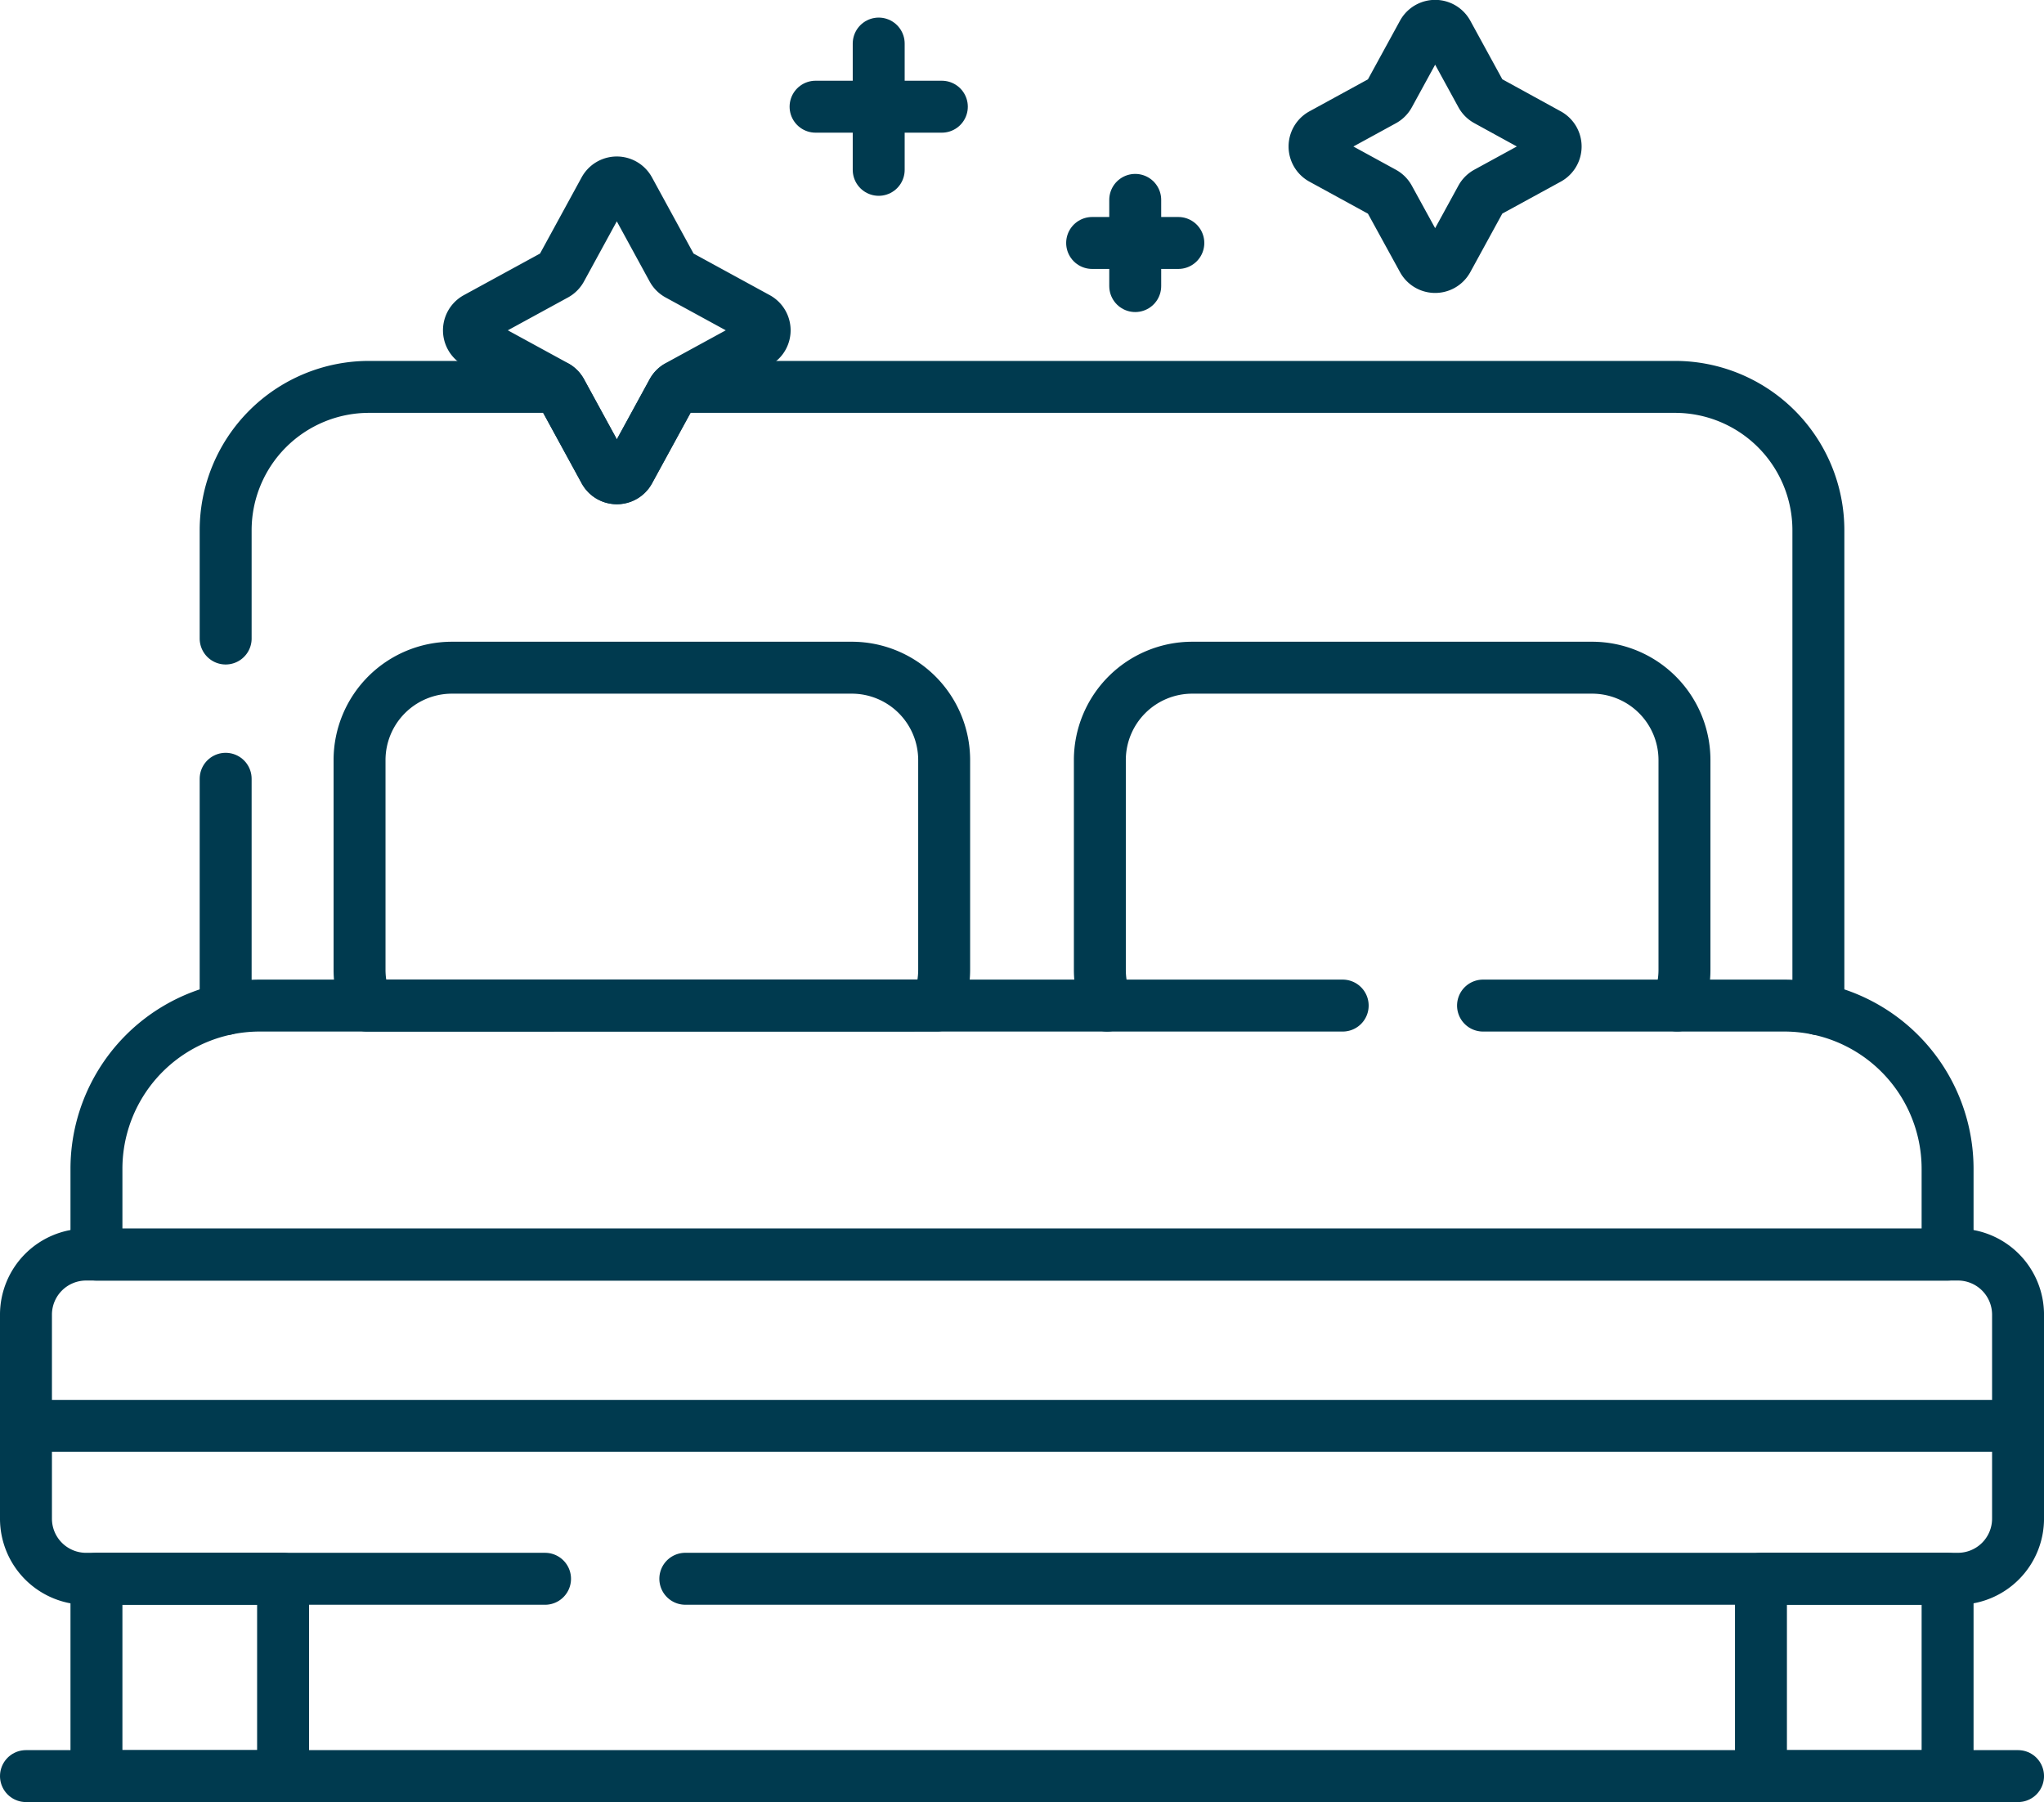
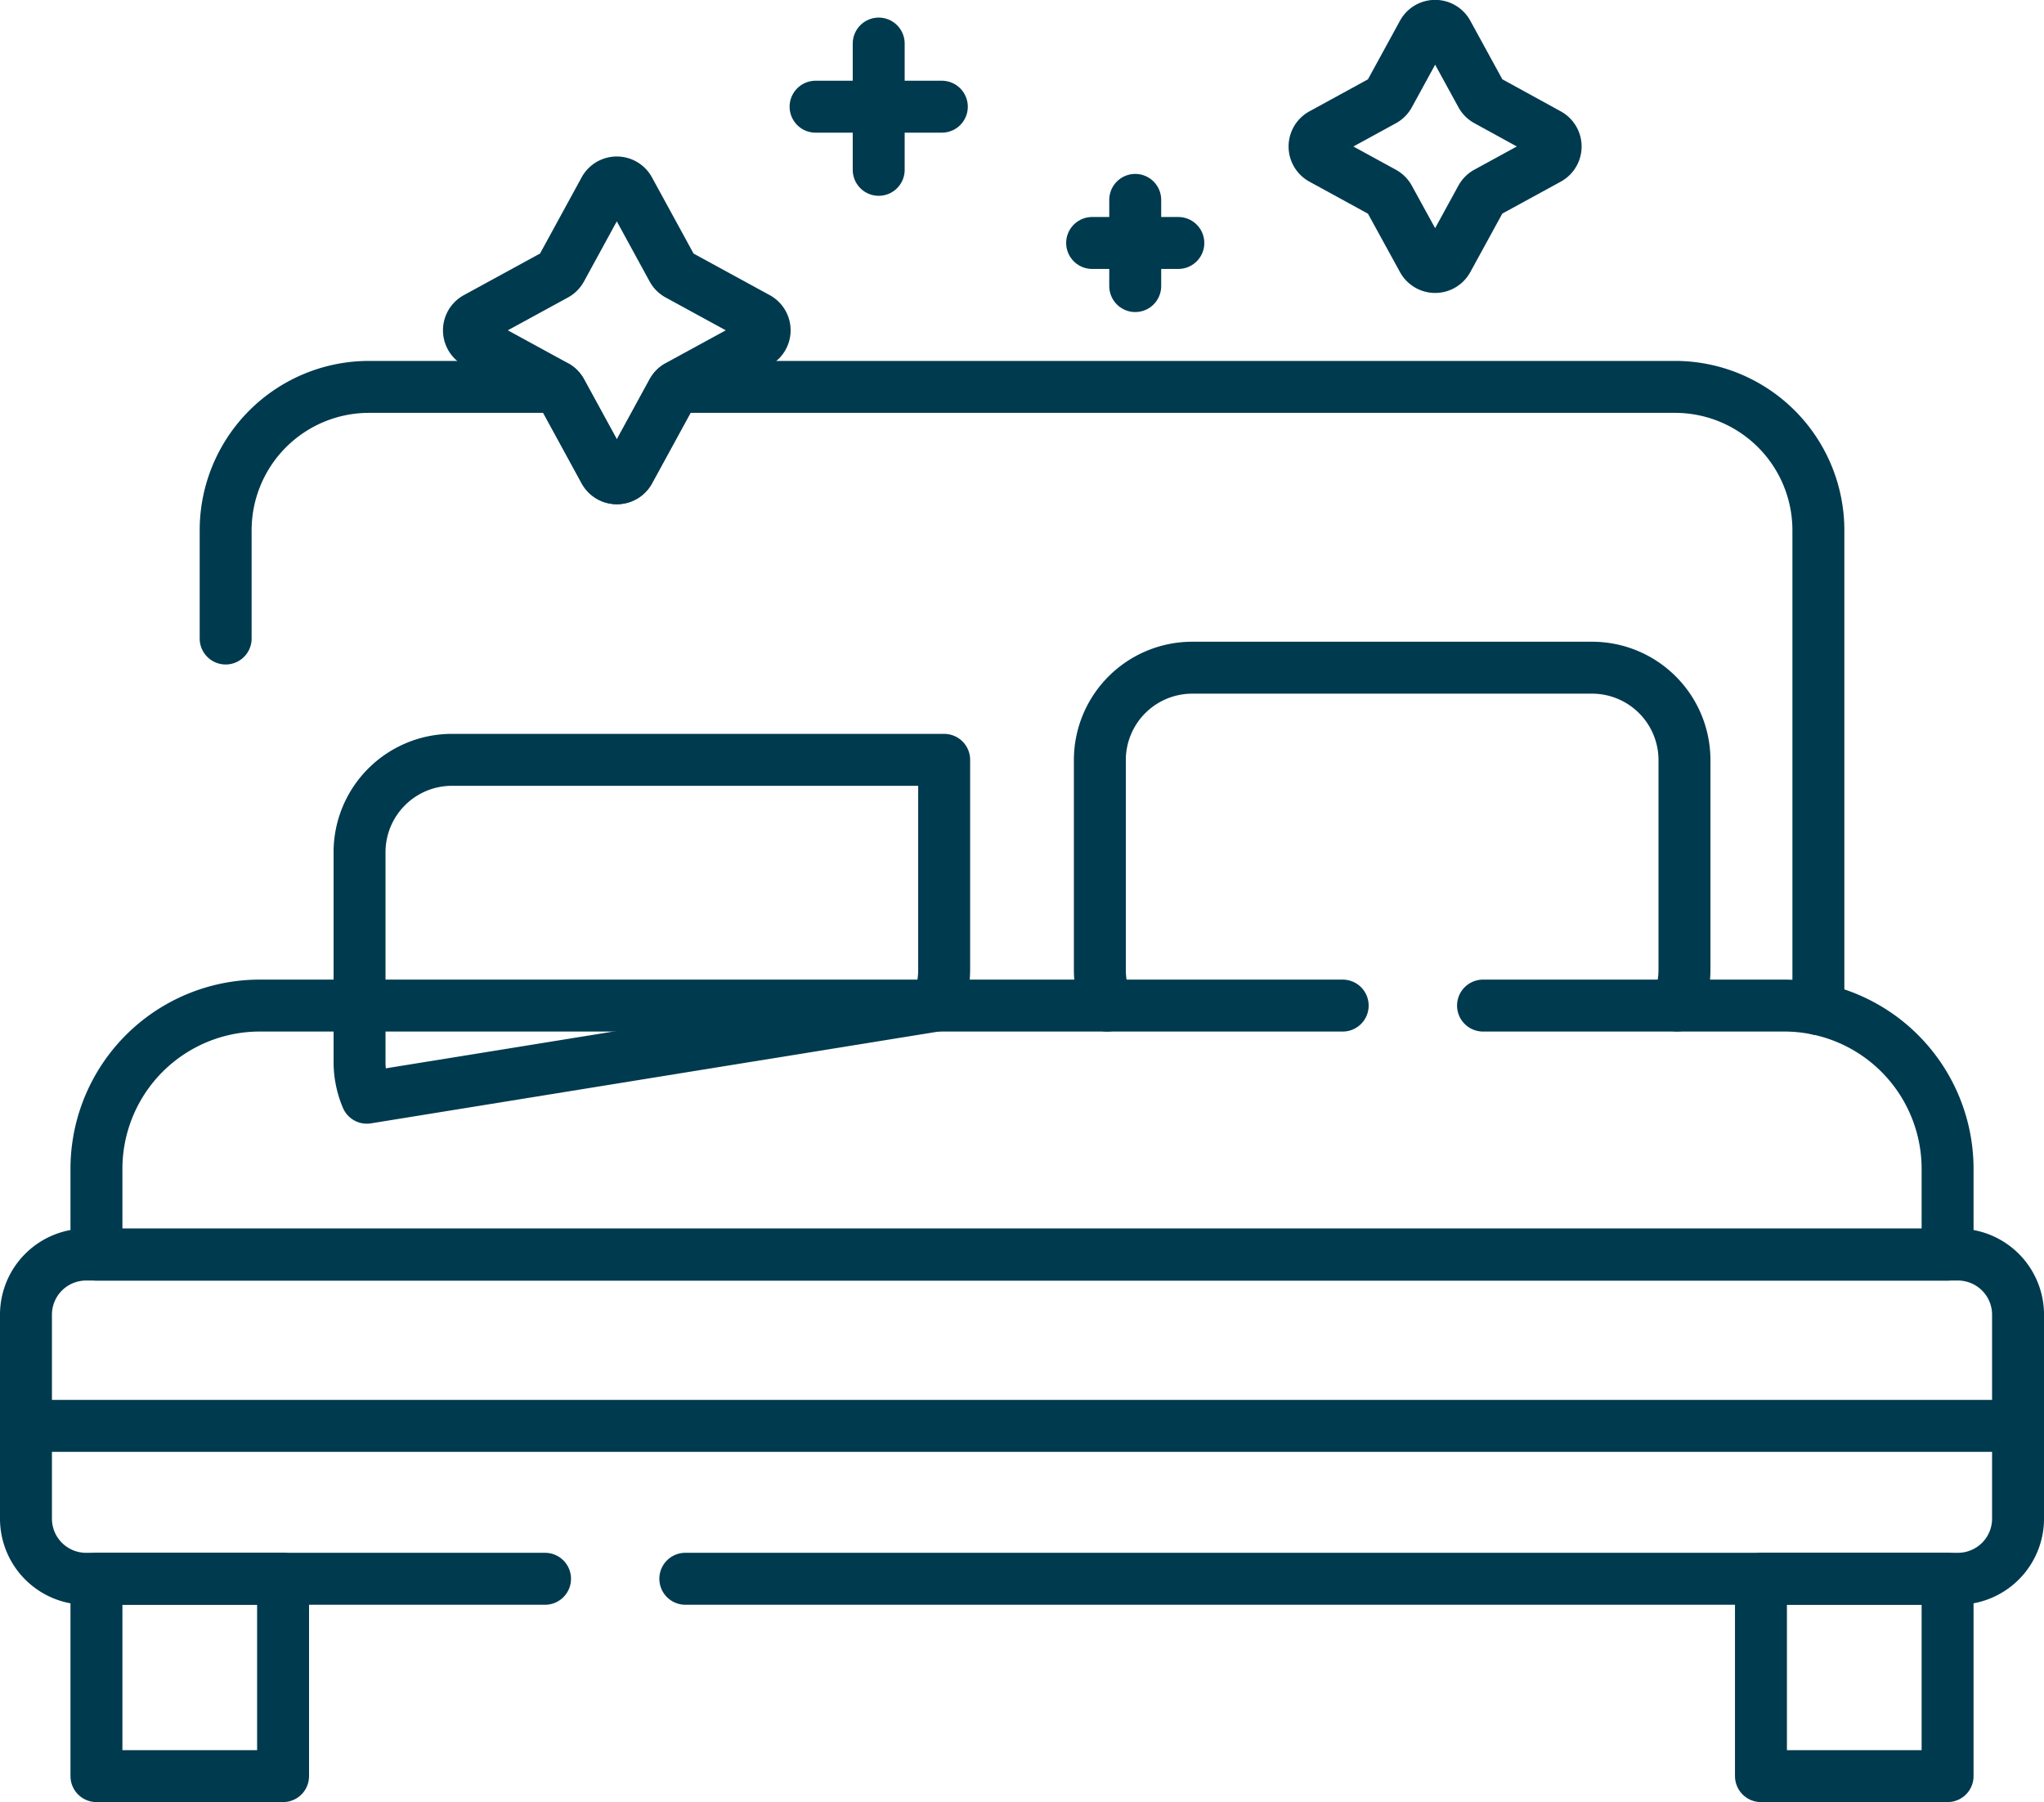
<svg xmlns="http://www.w3.org/2000/svg" width="118.064" height="104.09" viewBox="0 0 118.064 104.09">
  <g id="bed" transform="translate(-6 -36.182)">
    <path id="Path_755" data-name="Path 755" d="M149.315,163.67V136.009a8.283,8.283,0,0,0-8.283-8.283H83.384a.811.811,0,0,0-.254.279l-2.5,4.579a.814.814,0,0,1-1.428,0l-2.5-4.579a.816.816,0,0,0-.254-.279H65.6a8.283,8.283,0,0,0-8.283,8.283v6.251" transform="translate(-38.283 -69.197)" fill="none" stroke="#003a4f" stroke-linecap="round" stroke-linejoin="round" stroke-miterlimit="10" stroke-width="3" />
-     <line id="Line_138" data-name="Line 138" y2="13.308" transform="translate(19.034 81.165)" fill="none" stroke="#003a4f" stroke-linecap="round" stroke-linejoin="round" stroke-miterlimit="10" stroke-width="3" />
    <g id="Group_1835" data-name="Group 1835" transform="translate(11.571 127.374)">
      <rect id="Rectangle_1177" data-name="Rectangle 1177" width="10.78" height="11.398" transform="translate(0)" fill="none" stroke="#003a4f" stroke-linecap="round" stroke-linejoin="round" stroke-miterlimit="10" stroke-width="3" />
      <rect id="Rectangle_1178" data-name="Rectangle 1178" width="10.78" height="11.398" transform="translate(96.144)" fill="none" stroke="#003a4f" stroke-linecap="round" stroke-linejoin="round" stroke-miterlimit="10" stroke-width="3" />
    </g>
    <g id="Group_1836" data-name="Group 1836" transform="translate(26.768 74.749)">
      <path id="Path_756" data-name="Path 756" d="M308.769,217.3a5.271,5.271,0,0,0,.421-2.066V203.111a5.338,5.338,0,0,0-5.322-5.322H280.744a5.338,5.338,0,0,0-5.322,5.322v12.128a5.271,5.271,0,0,0,.421,2.066" transform="translate(-232.661 -197.789)" fill="none" stroke="#003a4f" stroke-linecap="round" stroke-linejoin="round" stroke-miterlimit="10" stroke-width="3" />
-       <path id="Path_757" data-name="Path 757" d="M124.071,217.3a5.271,5.271,0,0,0,.421-2.066V203.111a5.338,5.338,0,0,0-5.322-5.322H96.046a5.338,5.338,0,0,0-5.322,5.322v12.128a5.271,5.271,0,0,0,.421,2.066Z" transform="translate(-90.724 -197.789)" fill="none" stroke="#003a4f" stroke-linecap="round" stroke-linejoin="round" stroke-miterlimit="10" stroke-width="3" />
+       <path id="Path_757" data-name="Path 757" d="M124.071,217.3a5.271,5.271,0,0,0,.421-2.066V203.111H96.046a5.338,5.338,0,0,0-5.322,5.322v12.128a5.271,5.271,0,0,0,.421,2.066Z" transform="translate(-90.724 -197.789)" fill="none" stroke="#003a4f" stroke-linecap="round" stroke-linejoin="round" stroke-miterlimit="10" stroke-width="3" />
    </g>
    <path id="Path_758" data-name="Path 758" d="M97.066,282.083H34.515a9.433,9.433,0,0,0-9.433,9.434v4.95H132.006v-4.95a9.433,9.433,0,0,0-9.433-9.434h-17.4" transform="translate(-13.511 -187.818)" fill="none" stroke="#003a4f" stroke-linecap="round" stroke-linejoin="round" stroke-miterlimit="10" stroke-width="3" />
    <path id="Path_759" data-name="Path 759" d="M45.585,362.933h73.507a3.473,3.473,0,0,0,3.473-3.473v-11.78a3.473,3.473,0,0,0-3.473-3.473H10.973A3.473,3.473,0,0,0,7.5,347.681v11.78a3.473,3.473,0,0,0,3.473,3.473H37.482" transform="translate(0 -235.56)" fill="none" stroke="#003a4f" stroke-linecap="round" stroke-linejoin="round" stroke-miterlimit="10" stroke-width="3" />
    <line id="Line_139" data-name="Line 139" x1="115.065" transform="translate(7.5 118.543)" fill="none" stroke="#003a4f" stroke-linecap="round" stroke-linejoin="round" stroke-miterlimit="10" stroke-width="3" />
    <path id="Path_760" data-name="Path 760" d="M127.258,77.149l2.5,4.579a.815.815,0,0,0,.324.324l4.579,2.5a.814.814,0,0,1,0,1.428l-4.579,2.5a.815.815,0,0,0-.324.324l-2.5,4.579a.814.814,0,0,1-1.428,0l-2.5-4.579a.815.815,0,0,0-.324-.324l-4.579-2.5a.814.814,0,0,1,0-1.428l4.579-2.5a.815.815,0,0,0,.324-.324l2.5-4.579A.814.814,0,0,1,127.258,77.149Z" transform="translate(-84.917 -30.005)" fill="none" stroke="#003a4f" stroke-linecap="round" stroke-linejoin="round" stroke-miterlimit="10" stroke-width="3" />
    <g id="Group_1837" data-name="Group 1837" transform="translate(53.108 38.698)">
      <line id="Line_140" data-name="Line 140" y2="7.294" transform="translate(3.647 0)" fill="none" stroke="#003a4f" stroke-linecap="round" stroke-linejoin="round" stroke-miterlimit="10" stroke-width="3" />
      <line id="Line_141" data-name="Line 141" x2="7.294" transform="translate(0 3.647)" fill="none" stroke="#003a4f" stroke-linecap="round" stroke-linejoin="round" stroke-miterlimit="10" stroke-width="3" />
    </g>
    <g id="Group_1838" data-name="Group 1838" transform="translate(69.083 47.727)">
      <line id="Line_142" data-name="Line 142" y2="4.979" transform="translate(2.489)" fill="none" stroke="#003a4f" stroke-linecap="round" stroke-linejoin="round" stroke-miterlimit="10" stroke-width="3" />
      <line id="Line_143" data-name="Line 143" x2="4.979" transform="translate(0 2.489)" fill="none" stroke="#003a4f" stroke-linecap="round" stroke-linejoin="round" stroke-miterlimit="10" stroke-width="3" />
    </g>
    <path id="Path_761" data-name="Path 761" d="M336.678,38.1l1.945,3.556a.815.815,0,0,0,.324.324L342.5,43.93a.814.814,0,0,1,0,1.428L338.946,47.3a.815.815,0,0,0-.324.324l-1.945,3.556a.814.814,0,0,1-1.428,0L333.3,47.627a.815.815,0,0,0-.324-.324l-3.556-1.945a.814.814,0,0,1,0-1.428l3.556-1.945a.815.815,0,0,0,.324-.324l1.945-3.556A.814.814,0,0,1,336.678,38.1Z" transform="translate(-247.067 0)" fill="none" stroke="#003a4f" stroke-linecap="round" stroke-linejoin="round" stroke-miterlimit="10" stroke-width="3" />
-     <line id="Line_144" data-name="Line 144" x2="115.065" transform="translate(7.5 138.771)" fill="none" stroke="#003a4f" stroke-linecap="round" stroke-linejoin="round" stroke-miterlimit="10" stroke-width="3" />
  </g>
</svg>